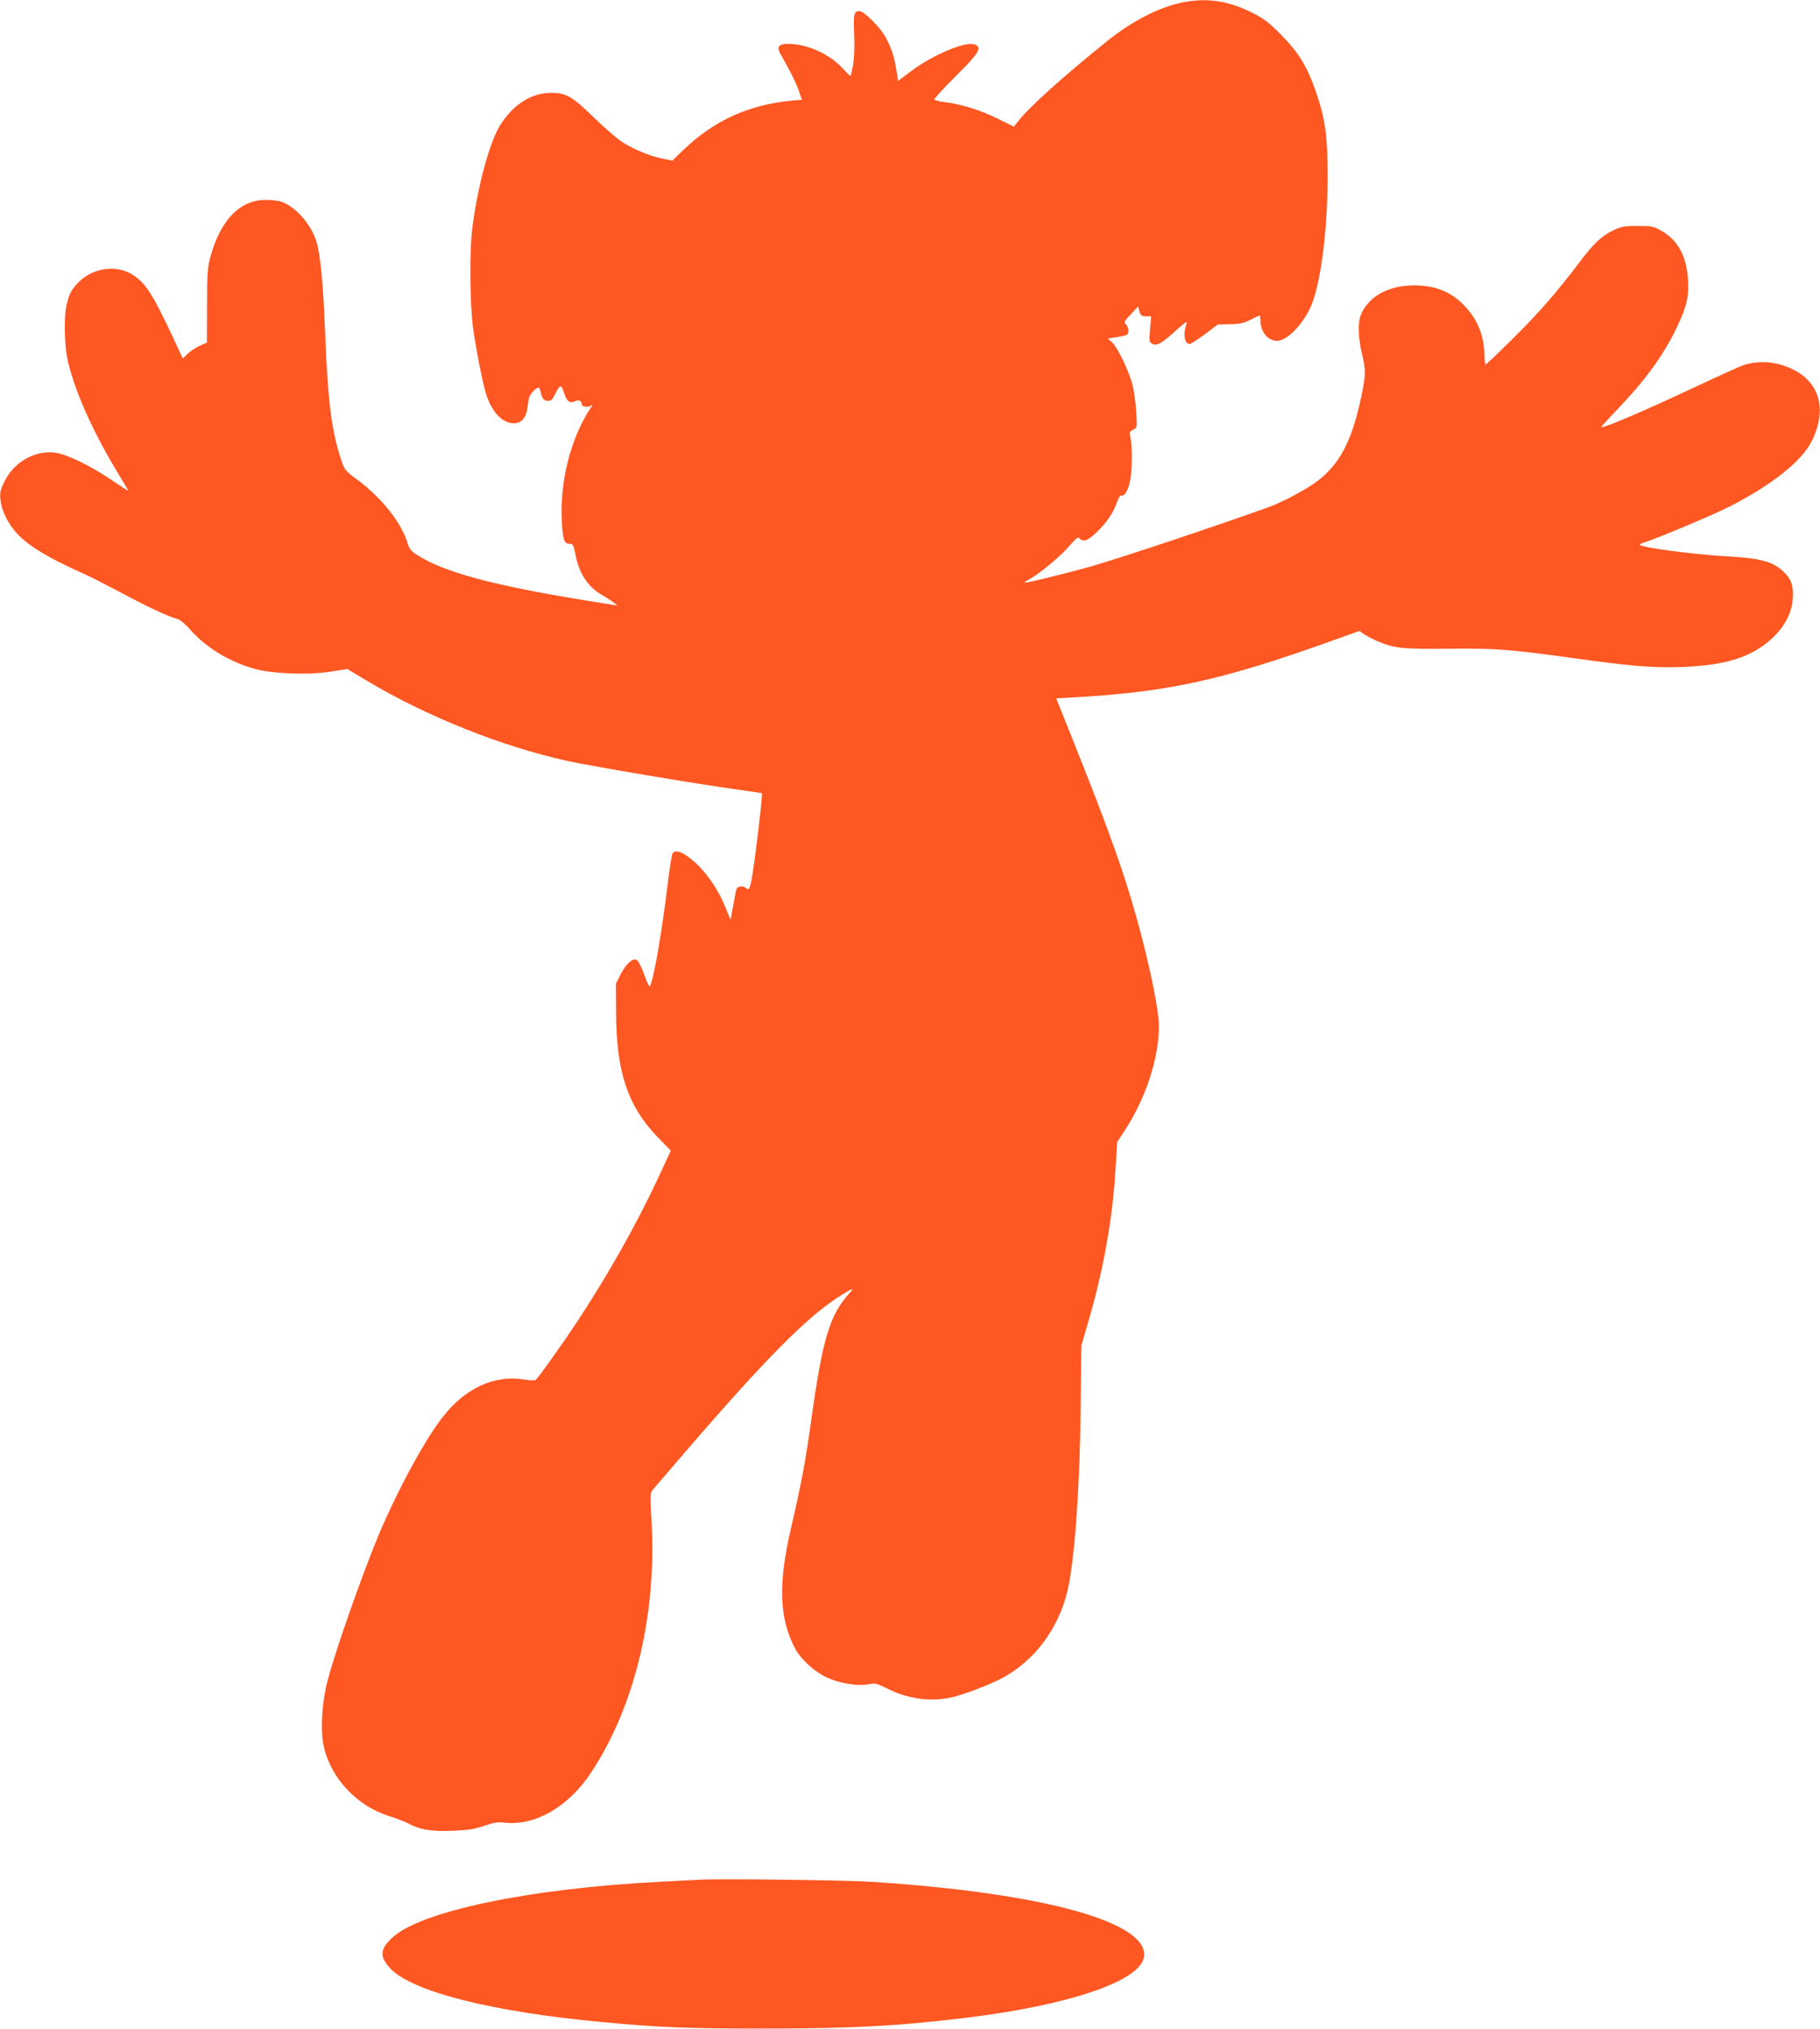
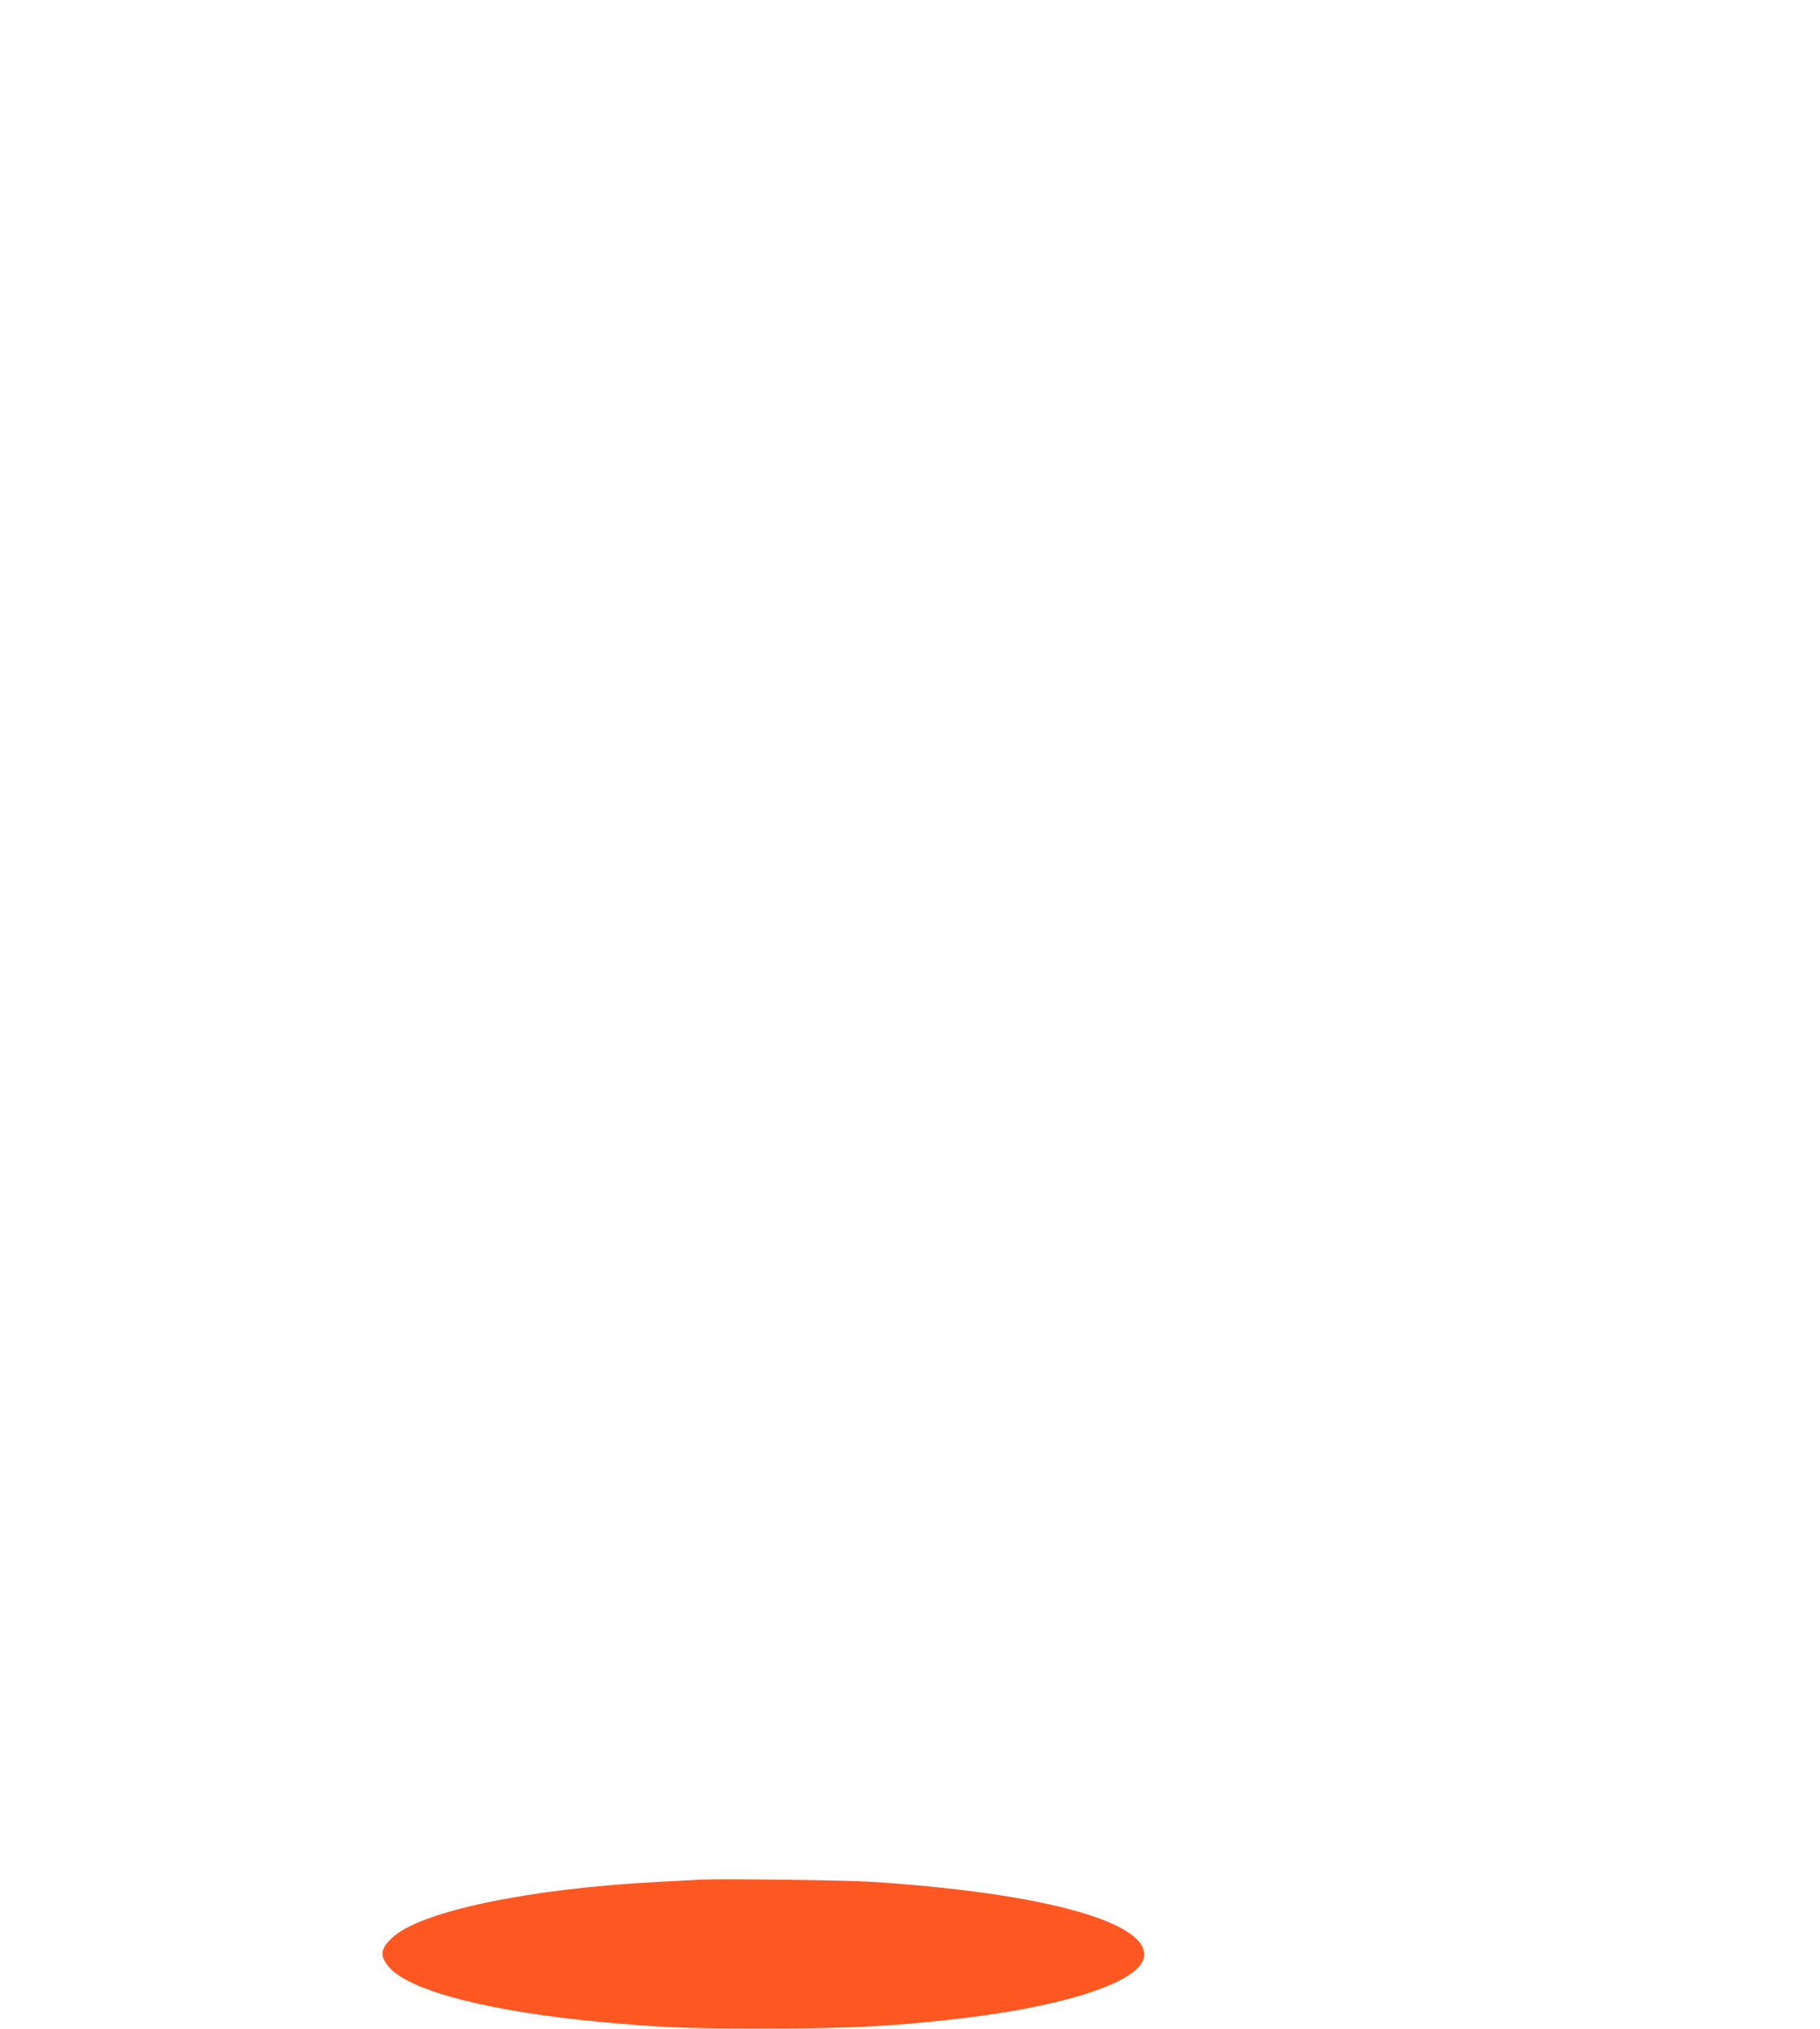
<svg xmlns="http://www.w3.org/2000/svg" version="1.0" width="1148pt" height="1280pt" viewBox="0 0 1148 1280" preserveAspectRatio="xMidYMid meet">
  <g transform="translate(0,1280) scale(0.1,-0.1)" fill="#ff5722" stroke="none">
-     <path d="M7460 12785 c-147 -29 -318 -117 -475 -243 -278 -223 -494 -418 -565 -509 l-25 -32 -105 52 c-107 53 -229 91 -333 103 -32 4 -60 11 -63 16 -3 5 58 72 135 148 145 144 165 177 124 198 -53 27 -264 -60 -408 -168 l-80 -60 -11 69 c-15 89 -29 133 -67 204 -32 62 -137 167 -166 167 -35 0 -39 -18 -33 -149 3 -83 0 -152 -8 -195 -7 -36 -14 -66 -16 -66 -1 0 -26 24 -54 54 -79 84 -212 145 -325 149 -73 3 -90 -16 -61 -66 55 -95 98 -180 115 -230 l19 -56 -66 -6 c-271 -26 -490 -126 -684 -313 l-67 -65 -61 12 c-80 16 -189 61 -258 107 -31 20 -108 87 -172 149 -142 138 -179 160 -275 159 -122 0 -233 -70 -317 -198 -68 -105 -145 -387 -179 -656 -18 -136 -15 -480 4 -622 19 -140 61 -353 83 -423 37 -116 103 -185 176 -185 43 0 74 32 83 86 3 19 7 49 10 67 6 36 62 90 69 65 17 -65 22 -73 48 -76 24 -3 30 3 53 49 28 55 36 55 54 -3 17 -51 35 -64 68 -49 25 12 42 3 43 -21 0 -14 42 -19 58 -6 11 9 9 1 -7 -22 -123 -188 -192 -466 -177 -714 7 -115 15 -136 50 -136 19 0 24 -8 34 -60 22 -123 79 -211 166 -261 28 -16 62 -38 76 -49 l25 -20 -30 5 c-16 3 -100 16 -185 30 -572 93 -882 177 -1048 284 -39 25 -51 40 -61 74 -39 130 -161 285 -316 400 -86 64 -85 62 -120 182 -49 170 -69 352 -85 765 -12 294 -29 474 -54 556 -34 109 -128 217 -219 251 -18 6 -62 12 -98 12 -163 2 -287 -124 -351 -356 -19 -69 -22 -105 -22 -311 l-1 -233 -45 -20 c-25 -11 -59 -34 -76 -50 l-31 -30 -48 103 c-134 288 -179 362 -256 417 -106 77 -269 55 -363 -49 -40 -44 -51 -67 -67 -139 -16 -69 -13 -245 6 -334 38 -182 151 -442 306 -700 44 -72 79 -132 79 -134 0 -1 -48 30 -107 70 -114 76 -223 133 -312 162 -133 43 -294 -32 -362 -170 -28 -56 -31 -72 -26 -119 6 -59 38 -130 86 -190 69 -86 196 -166 428 -270 46 -20 157 -77 248 -125 161 -87 303 -153 356 -166 15 -4 52 -35 83 -71 101 -113 249 -202 411 -245 113 -30 335 -37 474 -15 l102 16 127 -76 c373 -223 843 -411 1257 -503 150 -33 819 -146 1075 -181 85 -12 156 -23 156 -23 6 -9 -48 -461 -67 -554 -11 -54 -17 -61 -36 -42 -6 6 -21 9 -34 7 -20 -2 -25 -11 -32 -53 -5 -27 -13 -74 -19 -104 l-10 -53 -32 78 c-54 135 -148 260 -243 325 -45 31 -75 37 -90 17 -6 -7 -20 -96 -32 -198 -37 -304 -87 -595 -111 -639 -4 -8 -18 17 -36 70 -16 45 -37 87 -46 93 -26 16 -67 -20 -103 -89 l-30 -59 1 -185 c1 -368 73 -585 256 -777 l89 -92 -76 -164 c-137 -295 -319 -618 -513 -912 -87 -132 -233 -338 -262 -369 -4 -5 -41 -4 -82 3 -182 27 -362 -56 -502 -233 -115 -146 -287 -462 -409 -752 -101 -242 -270 -722 -318 -905 -40 -148 -50 -329 -25 -434 47 -197 211 -369 410 -431 45 -14 97 -34 116 -44 76 -41 146 -54 279 -49 102 4 140 10 203 31 64 22 88 26 137 20 190 -19 399 103 541 319 273 415 412 990 380 1577 -10 173 -9 186 8 205 10 12 90 104 177 206 539 628 808 898 1023 1028 64 39 73 40 40 5 -123 -134 -168 -282 -238 -778 -39 -284 -62 -405 -133 -714 -80 -344 -71 -567 30 -752 36 -67 123 -146 201 -181 79 -36 191 -54 257 -42 47 9 55 7 124 -28 129 -65 276 -84 408 -53 69 16 220 73 298 112 214 108 373 317 430 567 43 187 76 641 81 1126 l5 415 34 115 c105 354 164 682 183 1022 l9 146 45 68 c133 201 218 458 218 661 0 120 -83 500 -180 818 -69 228 -165 491 -330 905 l-138 345 122 7 c590 34 929 109 1622 358 l168 60 35 -23 c20 -13 59 -33 86 -44 101 -42 155 -48 440 -45 303 3 382 -3 780 -58 373 -52 520 -64 695 -57 239 10 380 46 500 127 118 80 190 189 198 301 6 86 -9 128 -63 177 -65 61 -142 81 -353 93 -201 11 -530 54 -548 72 -3 3 5 8 18 12 84 26 439 175 546 229 268 137 457 287 520 414 99 201 50 375 -130 457 -99 45 -200 53 -298 23 -19 -6 -152 -66 -295 -133 -346 -163 -605 -273 -605 -258 0 3 45 52 100 109 179 187 295 346 380 526 61 131 74 188 67 297 -9 146 -64 247 -167 305 -51 29 -62 31 -150 31 -82 0 -103 -4 -151 -26 -75 -36 -127 -84 -217 -204 -140 -186 -265 -329 -426 -487 -88 -87 -163 -158 -166 -158 -3 0 -6 30 -7 66 -4 127 -47 227 -135 315 -81 81 -180 119 -308 119 -166 0 -294 -73 -339 -193 -17 -44 -13 -144 9 -235 26 -107 25 -137 -5 -280 -58 -276 -138 -425 -283 -532 -68 -50 -211 -126 -293 -156 -317 -115 -922 -317 -1122 -375 -154 -44 -420 -109 -425 -104 -2 2 10 11 26 19 63 33 195 141 252 207 49 56 61 65 70 53 22 -25 50 -15 105 37 63 59 109 127 131 193 9 25 20 44 25 41 19 -12 47 35 58 97 13 74 14 204 2 265 -7 38 -6 42 17 53 25 11 25 11 19 113 -4 56 -14 131 -23 167 -21 84 -94 238 -129 270 l-27 25 64 10 c55 9 63 13 66 33 2 13 -4 32 -14 43 -16 18 -15 21 29 67 l45 49 9 -31 c8 -26 14 -31 41 -31 l33 0 -7 -81 c-6 -78 -5 -83 16 -94 27 -14 65 9 160 97 35 32 60 49 56 38 -25 -67 -16 -135 18 -135 7 0 49 28 95 61 l82 62 77 2 c61 1 88 7 129 28 29 15 55 27 58 27 3 0 5 -14 5 -30 0 -72 47 -130 105 -130 58 0 148 87 204 197 67 133 114 473 115 833 0 262 -13 361 -72 536 -56 163 -109 251 -222 365 -81 82 -109 102 -190 143 -148 72 -279 91 -430 61z" />
    <path d="M4420 944 c-36 -2 -157 -8 -270 -14 -818 -43 -1495 -185 -1675 -351 -79 -73 -82 -120 -14 -194 134 -146 642 -275 1335 -339 360 -34 530 -41 1019 -41 562 0 857 16 1295 70 638 79 1077 229 1105 378 42 220 -623 406 -1710 477 -158 11 -958 21 -1085 14z" />
  </g>
</svg>